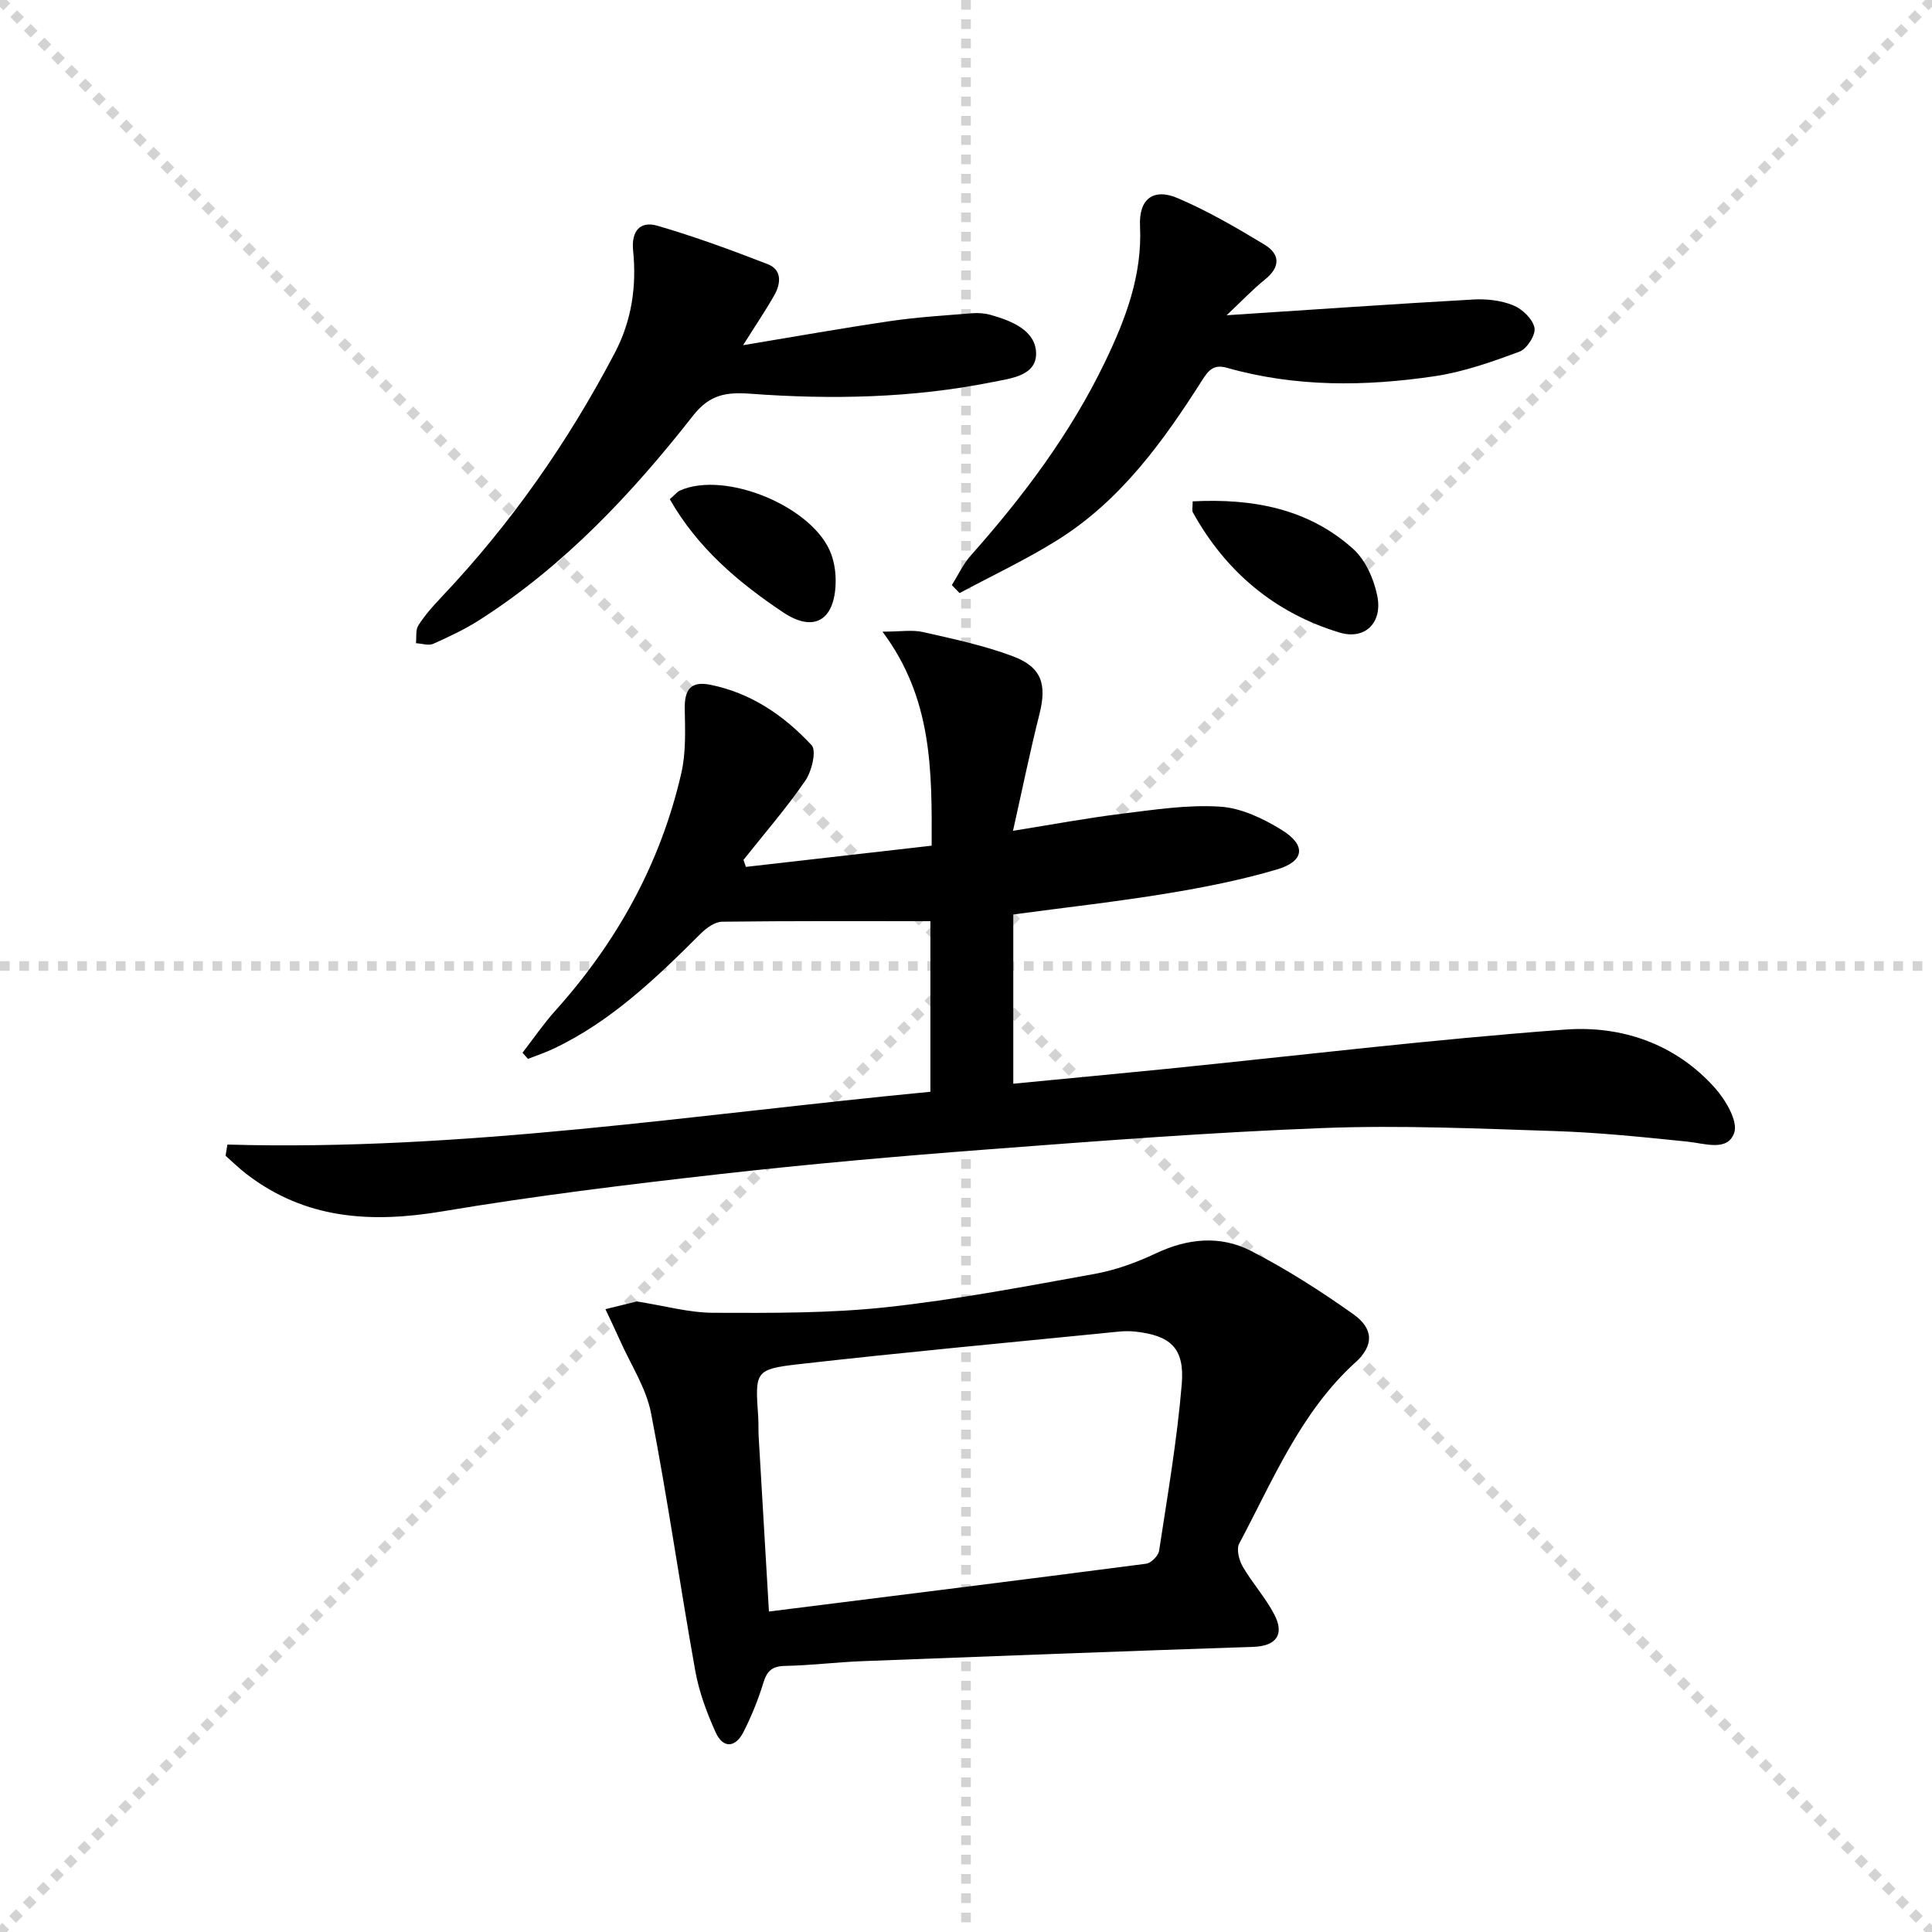
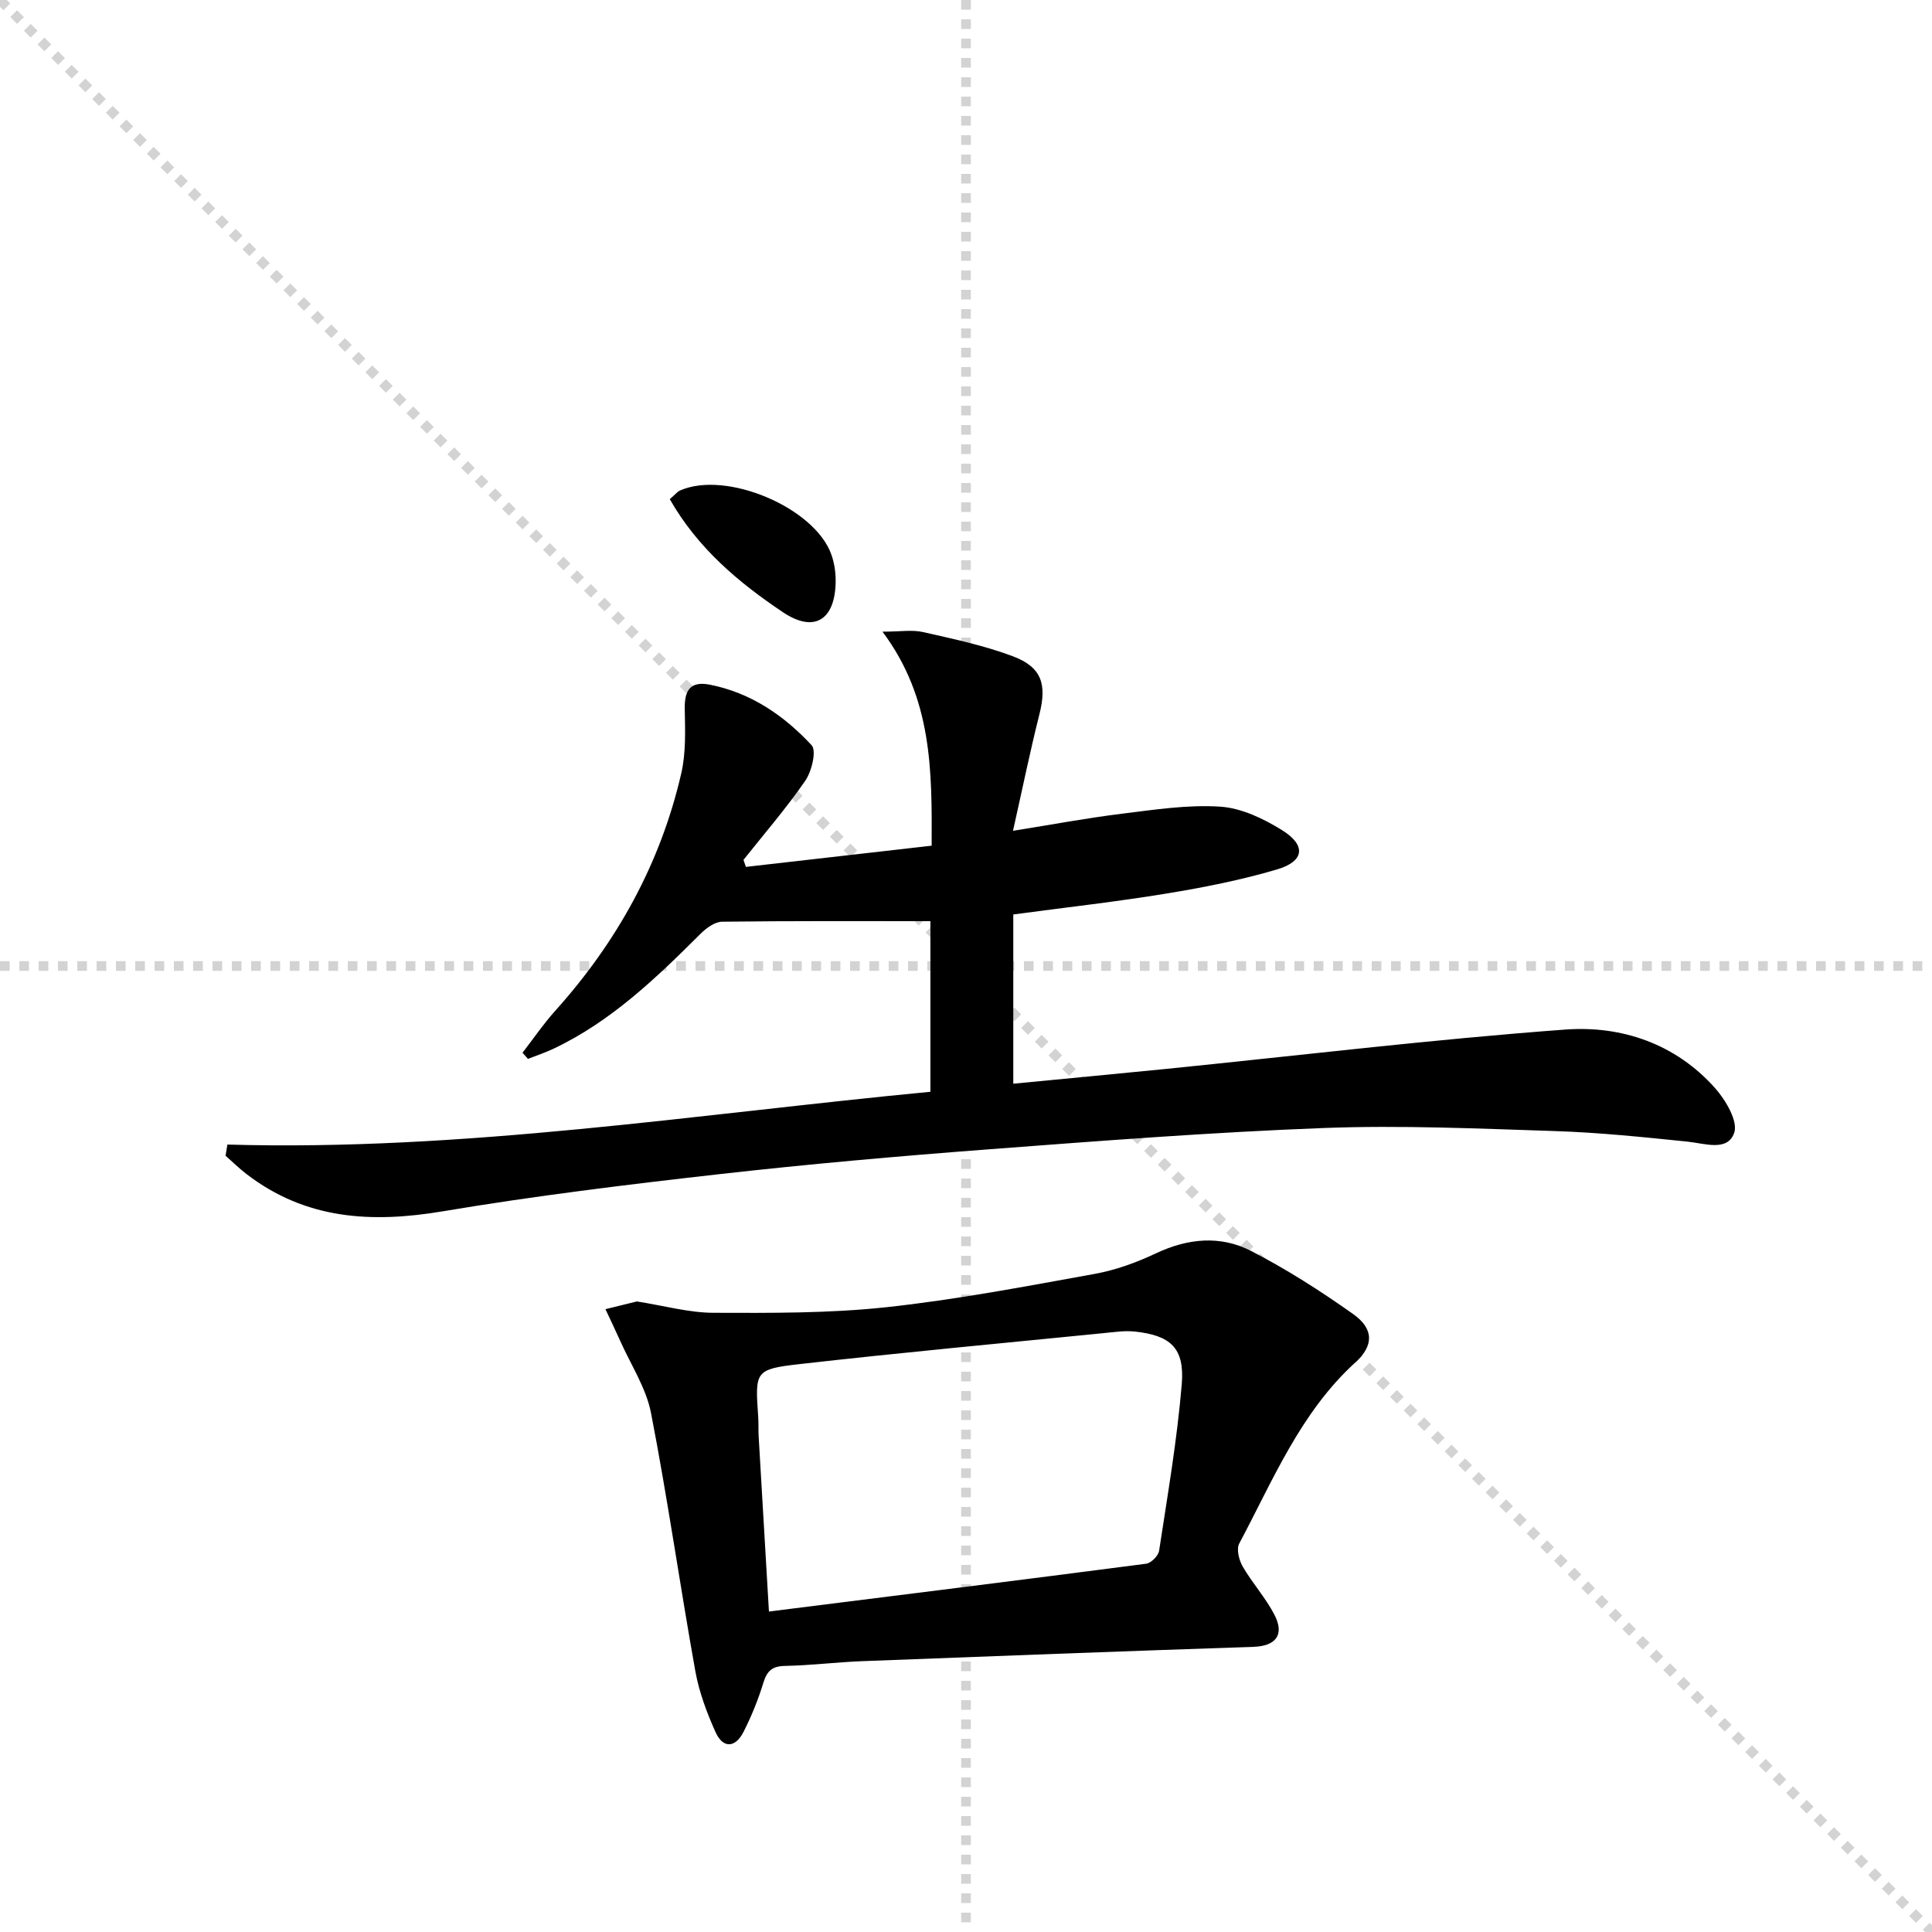
<svg xmlns="http://www.w3.org/2000/svg" enable-background="new 0 0 400 400" viewBox="0 0 400 400">
  <g stroke="lightgray" stroke-dasharray="1,1" stroke-width="1" transform="scale(2, 2)">
    <line x1="0" y1="0" x2="200" y2="200" />
-     <line x1="200" y1="0" x2="0" y2="200" />
    <line x1="100" y1="0" x2="100" y2="200" />
    <line x1="0" y1="100" x2="200" y2="100" />
  </g>
  <g fill="#010000">
    <path d="m47.08 236.97c48.88 1.4 96.96-6.28 145.55-10.93 0-11.96 0-23.52 0-35.32-14.57 0-28.85-.07-43.12.11-1.49.02-3.24 1.28-4.4 2.43-9.22 9.19-18.56 18.21-30.52 23.87-1.71.81-3.52 1.41-5.28 2.1-.38-.42-.75-.85-1.13-1.27 2.24-2.89 4.31-5.94 6.75-8.66 12.8-14.24 21.82-30.51 26.12-49.19.99-4.29.8-8.91.72-13.36-.07-3.86 1.16-5.79 5.22-4.99 8.49 1.68 15.34 6.39 21.04 12.52 1.06 1.14.04 5.4-1.3 7.35-3.92 5.7-8.49 10.97-12.8 16.4.17.48.34.97.5 1.45 12.7-1.45 25.39-2.9 38.46-4.39.06-15.56.17-30.46-10.18-44.31 3.7 0 6.15-.43 8.38.08 6.27 1.42 12.64 2.77 18.63 5.02 5.99 2.26 7.03 5.83 5.49 11.96-1.94 7.69-3.53 15.48-5.48 24.17 8.07-1.29 15.32-2.65 22.63-3.55 6.73-.83 13.57-1.89 20.27-1.45 4.37.28 8.95 2.47 12.78 4.85 5.08 3.15 4.67 6.47-1.03 8.15-7.45 2.2-15.14 3.72-22.82 4.98-10.29 1.69-20.67 2.85-31.77 4.34v35.04c10.19-.99 20.86-1.98 31.51-3.05 27.58-2.78 55.13-6.12 82.77-8.16 11.64-.86 22.82 2.92 31 12.1 2.21 2.48 4.81 6.89 3.98 9.28-1.38 3.94-6.08 2.19-9.69 1.82-9.09-.93-18.21-1.88-27.33-2.18-15.96-.52-31.97-1.24-47.9-.64-23.24.88-46.44 2.67-69.64 4.43-18.55 1.41-37.09 3.04-55.58 5.13-19.13 2.16-38.27 4.5-57.24 7.69-14.77 2.48-28.43 1.7-40.68-7.75-1.5-1.16-2.87-2.5-4.29-3.76.12-.75.25-1.53.38-2.31z" />
    <path d="m131.86 269.45c5.68.89 10.75 2.33 15.83 2.35 11.92.04 23.93.12 35.76-1.15 14.48-1.56 28.84-4.31 43.18-6.9 4.35-.79 8.68-2.36 12.69-4.26 6.61-3.12 13.35-3.76 19.69-.5 7.35 3.78 14.38 8.28 21.13 13.06 4.31 3.05 4.32 6.52.51 9.99-11.4 10.37-17.07 24.38-24.08 37.53-.62 1.16-.05 3.43.71 4.75 1.99 3.43 4.73 6.45 6.56 9.96 2.19 4.21.28 6.53-4.33 6.68-27.03.91-54.06 1.93-81.09 2.97-5.31.21-10.6.88-15.91.98-2.67.05-3.72 1.06-4.47 3.51-1.06 3.47-2.45 6.89-4.09 10.13-1.65 3.27-4.22 3.57-5.79.1-1.82-4.04-3.42-8.32-4.2-12.66-3.19-17.78-5.73-35.69-9.17-53.42-1.01-5.22-4.19-10.01-6.4-14.99-.98-2.19-2.02-4.35-3.04-6.53 2.33-.57 4.65-1.14 6.51-1.6zm27.34 64.2c26.43-3.32 52.28-6.53 78.1-9.9 1.03-.13 2.52-1.64 2.68-2.68 1.75-11.48 3.73-22.95 4.69-34.5.62-7.49-2.33-10.11-9.77-10.89-2.1-.22-4.27.12-6.4.33-20.98 2.09-41.99 4.03-62.94 6.41-9.3 1.06-9.24 1.47-8.58 10.96.09 1.33.02 2.67.09 4 .69 11.92 1.4 23.84 2.13 36.27z" />
-     <path d="m153.85 71.47c10.68-1.77 20.58-3.54 30.53-5 5.56-.82 11.2-1.15 16.81-1.61 1.31-.11 2.7-.01 3.96.35 4.3 1.21 9.19 3.19 9.36 7.8.17 4.79-5.22 5.33-9.01 6.09-16.57 3.33-33.34 3.65-50.11 2.42-4.94-.36-8.42.1-11.88 4.51-12.66 16.15-26.66 31.06-44.11 42.25-3.05 1.96-6.37 3.53-9.69 5.01-.98.44-2.38-.06-3.59-.12.14-1.25-.11-2.75.5-3.7 1.33-2.08 3-3.97 4.71-5.77 14.39-15.18 26.26-32.14 35.96-50.64 3.5-6.68 4.54-13.79 3.79-21.17-.4-4 1.4-6.21 5.04-5.15 7.73 2.25 15.32 5.04 22.84 7.96 2.97 1.16 2.72 4 1.37 6.39-1.86 3.28-3.98 6.39-6.48 10.38z" />
-     <path d="m253.96 65.27c17.92-1.17 34.49-2.33 51.06-3.26 2.76-.16 5.77.18 8.29 1.21 1.87.76 4.02 2.83 4.39 4.65.29 1.43-1.57 4.37-3.1 4.93-5.71 2.12-11.58 4.2-17.57 5.09-14.4 2.14-28.85 2.28-43.04-1.75-2.69-.76-3.79.52-5.07 2.54-8.09 12.72-16.88 24.91-29.9 33.08-6.52 4.09-13.55 7.38-20.35 11.03-.53-.55-1.06-1.1-1.6-1.65 1.29-2.06 2.33-4.34 3.92-6.13 10.88-12.25 20.65-25.25 27.79-40.08 4.28-8.89 7.73-17.94 7.25-28.14-.27-5.62 2.78-7.93 7.87-5.74 6.2 2.66 12.11 6.09 17.9 9.6 3.22 1.95 3.35 4.61.11 7.21-2.54 2.04-4.79 4.44-7.95 7.41z" />
-     <path d="m246.93 103.8c12.48-.63 23.89 1.5 33.18 9.8 2.59 2.31 4.35 6.3 5.05 9.81 1.1 5.53-2.55 9.16-7.87 7.54-13.38-4.07-23.51-12.57-30.32-24.86-.22-.38-.04-.97-.04-2.29z" />
    <path d="m138.67 103.35c1.12-.96 1.54-1.54 2.11-1.79 9.53-4.24 27.94 3.52 31.36 13.3.64 1.81.92 3.86.87 5.79-.18 7.78-4.5 10.39-10.87 6.13-9.24-6.18-17.69-13.29-23.47-23.43z" />
  </g>
</svg>